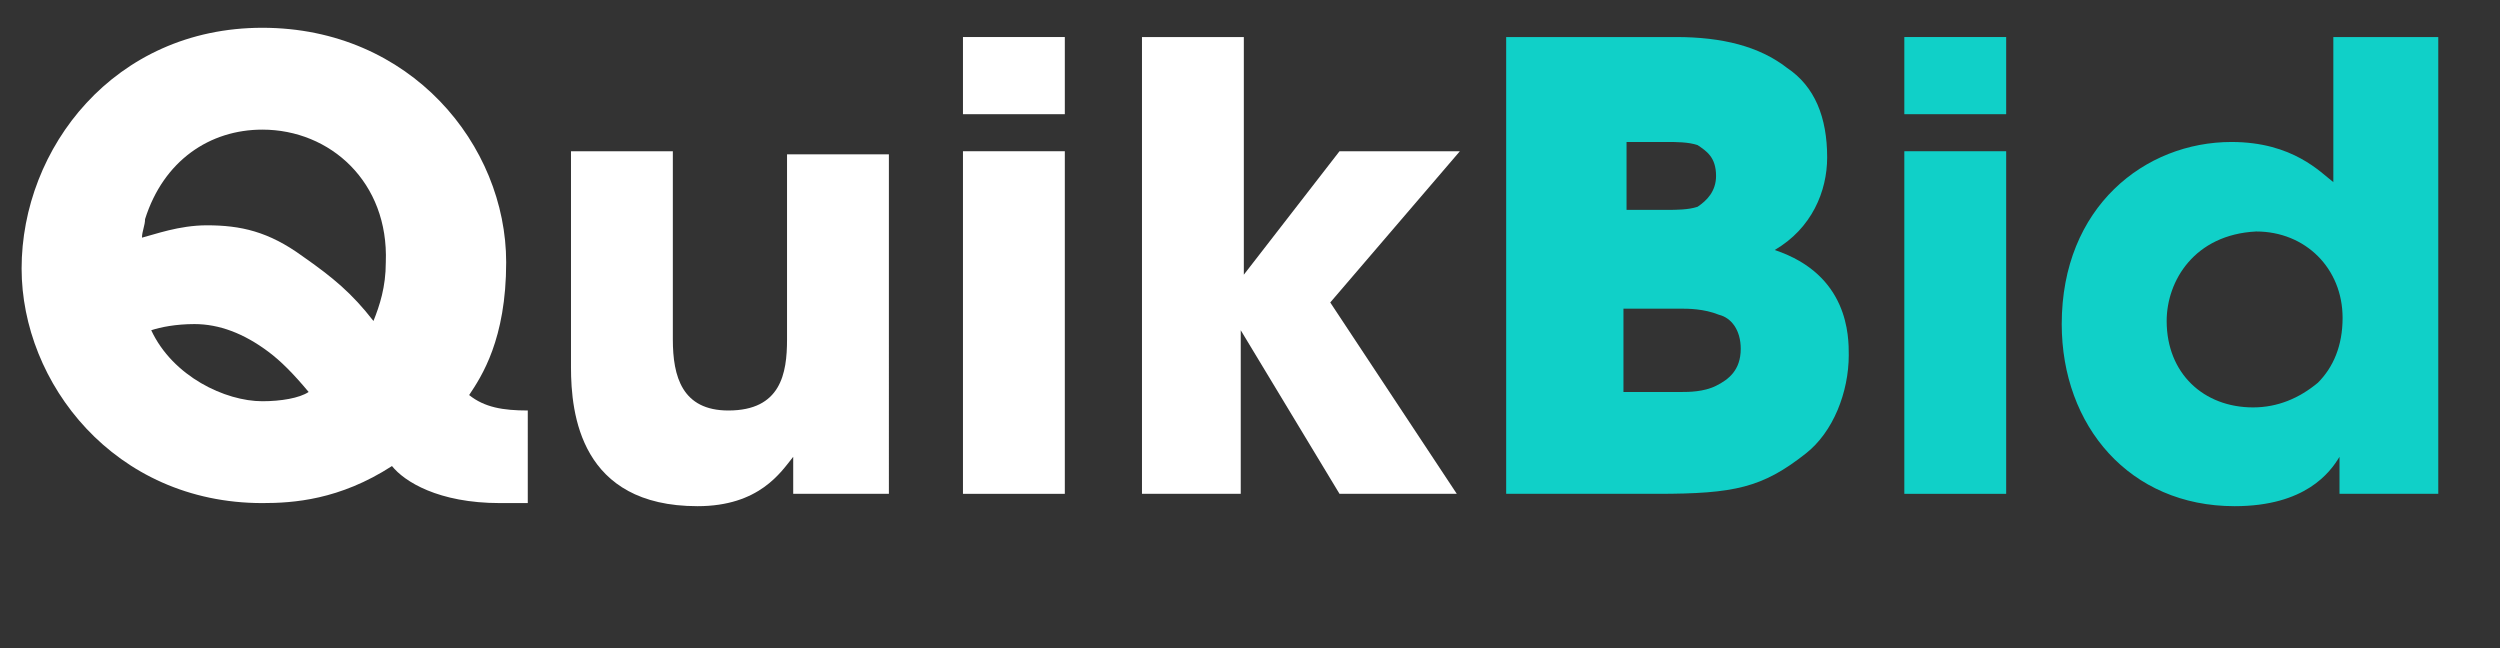
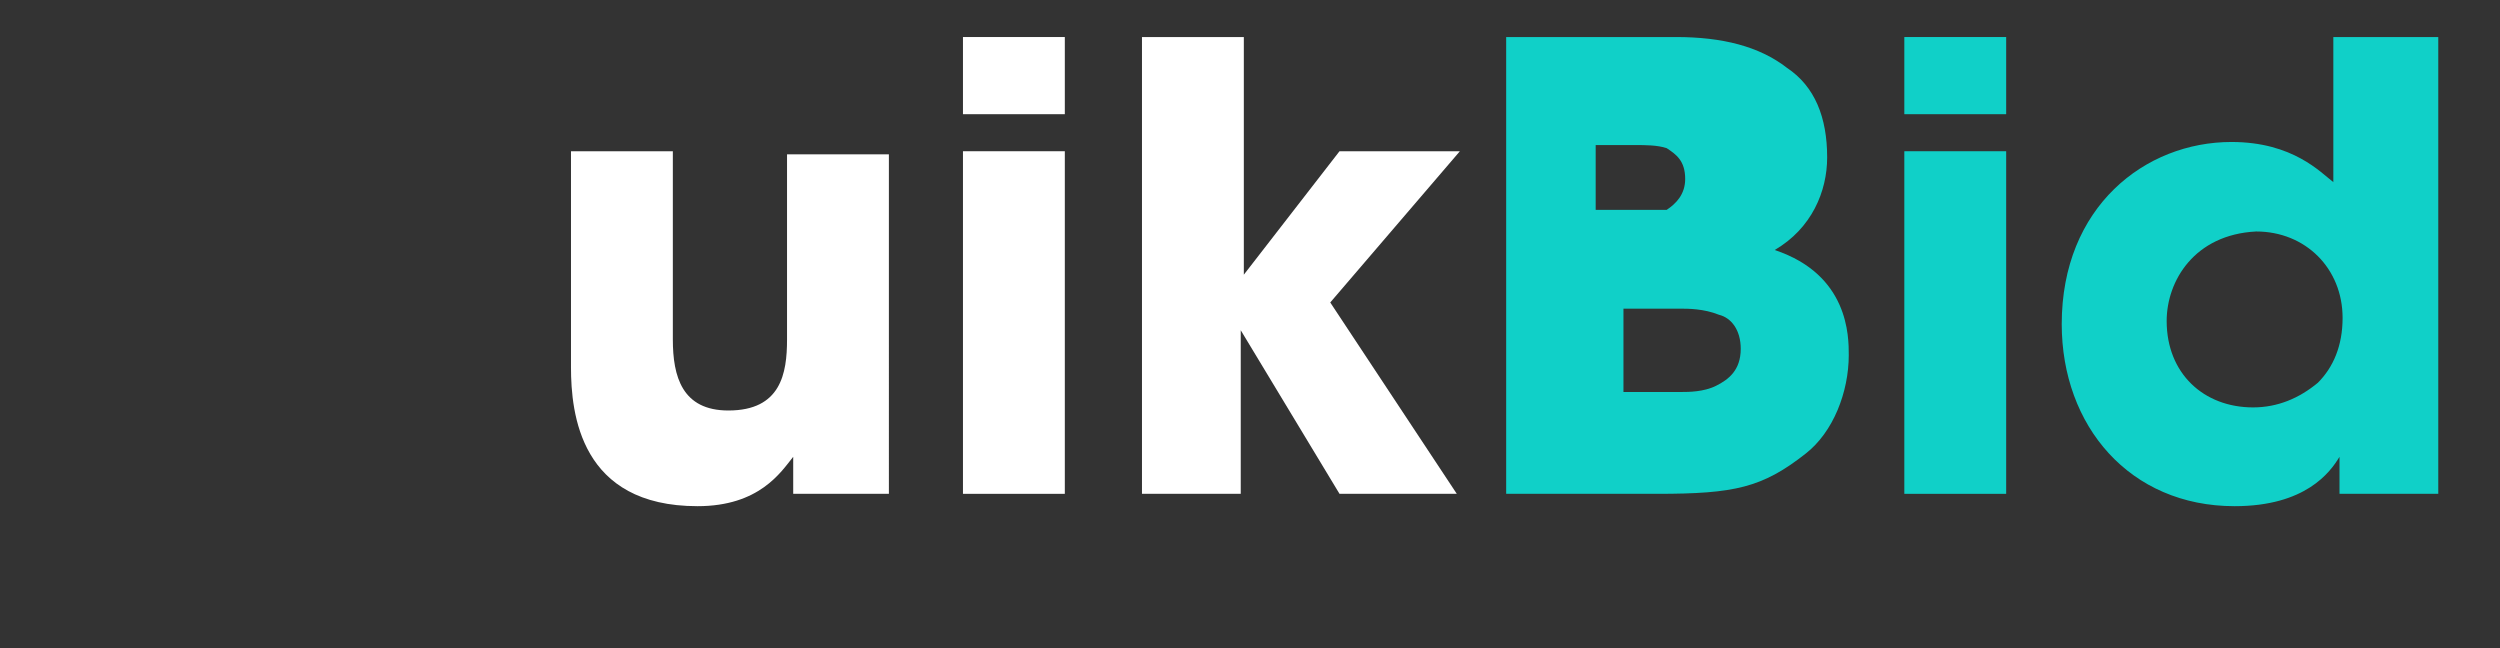
<svg xmlns="http://www.w3.org/2000/svg" version="1.1" id="Layer_1" x="0px" y="0px" viewBox="0 0 81 21" style="enable-background:new 0 0 81 21;" xml:space="preserve">
  <rect x="0" y="0" width="81" height="21" fill="#333333" stroke="none" />
  <style type="text/css">
	.st0{enable-background:new    ;}
	.st1{fill:#FFFFFF;}
	.st2{fill:#10D0C8;}
</style>
  <g class="st0">
-     <path class="st1" d="M17.1,16.3c-0.3,0-0.6,0-0.9,0c-2,0-3.1-0.7-3.5-1.2c-1.7,1.1-3.2,1.2-4.2,1.2c-4.8,0-7.8-3.9-7.8-7.6   c0-3.9,3-7.8,7.8-7.8c4.8,0,7.9,3.8,7.9,7.6c0,2.5-0.8,3.7-1.2,4.3c0.5,0.4,1.1,0.5,1.9,0.5V16.3z M8.5,4.2c-1.7,0-3.2,1-3.8,2.9   C4.7,7.3,4.6,7.5,4.6,7.7C5,7.6,5.8,7.3,6.7,7.3c1.1,0,2,0.2,3.1,1c1,0.7,1.6,1.2,2.3,2.1c0.2-0.5,0.4-1.1,0.4-1.9   C12.6,5.9,10.7,4.2,8.5,4.2L8.5,4.2z M8.5,13c0.6,0,1.2-0.1,1.5-0.3c-0.5-0.6-0.9-1-1.3-1.3c-0.8-0.6-1.6-0.9-2.4-0.9   c-0.6,0-1.1,0.1-1.4,0.2C5.6,12.2,7.3,13,8.5,13L8.5,13z" />
    <path class="st1" d="M28.8,16h-3.1v-1.2c-0.4,0.5-1.1,1.6-3.1,1.6c-3.8,0-4.1-3-4.1-4.5V4.9h3.3V11c0,1.2,0.3,2.3,1.8,2.3   c1.7,0,1.9-1.2,1.9-2.3v-6h3.3V16z" />
    <path class="st1" d="M31.2,1.2h3.3v2.5h-3.3V1.2z M31.2,4.9h3.3V16h-3.3V4.9z" />
    <path class="st1" d="M37,1.2h3.3v7.7l3.1-4h3.9l-4.2,4.9l4.1,6.2h-3.8l-3.2-5.3V16H37V1.2z" />
  </g>
  <g class="st0">
-     <path class="st2" d="M48.9,1.2h5.4c1.5,0,2.7,0.3,3.6,1c0.9,0.6,1.3,1.6,1.3,2.9c0,1.1-0.5,2.3-1.7,3c2.4,0.8,2.4,2.8,2.4,3.4   c0,1.2-0.5,2.5-1.4,3.2c-1.4,1.1-2.3,1.3-4.8,1.3h-4.9V1.2z M52.7,6.8H54c0.3,0,0.7,0,1-0.1c0.3-0.2,0.6-0.5,0.6-1   c0-0.6-0.3-0.8-0.6-1c-0.3-0.1-0.7-0.1-1-0.1h-1.3V6.8z M52.7,12.7h1.8c0.2,0,0.7,0,1.1-0.2c0.4-0.2,0.8-0.5,0.8-1.2   c0-0.6-0.3-1-0.7-1.1C55.2,10,54.7,10,54.4,10h-1.8V12.7z" />
+     <path class="st2" d="M48.9,1.2h5.4c1.5,0,2.7,0.3,3.6,1c0.9,0.6,1.3,1.6,1.3,2.9c0,1.1-0.5,2.3-1.7,3c2.4,0.8,2.4,2.8,2.4,3.4   c0,1.2-0.5,2.5-1.4,3.2c-1.4,1.1-2.3,1.3-4.8,1.3h-4.9V1.2z M52.7,6.8H54c0.3-0.2,0.6-0.5,0.6-1   c0-0.6-0.3-0.8-0.6-1c-0.3-0.1-0.7-0.1-1-0.1h-1.3V6.8z M52.7,12.7h1.8c0.2,0,0.7,0,1.1-0.2c0.4-0.2,0.8-0.5,0.8-1.2   c0-0.6-0.3-1-0.7-1.1C55.2,10,54.7,10,54.4,10h-1.8V12.7z" />
    <path class="st2" d="M61.7,1.2H65v2.5h-3.3V1.2z M61.7,4.9H65V16h-3.3V4.9z" />
    <path class="st2" d="M79,16h-3.2v-1.2c-0.3,0.5-1.1,1.6-3.4,1.6c-3.4,0-5.6-2.6-5.6-5.9c0-3.8,2.7-5.9,5.5-5.9c2,0,2.9,1,3.3,1.3   V4.6V1.2H79V16z M70.2,10.4c0,1.7,1.2,2.8,2.8,2.8c0.8,0,1.5-0.3,2.1-0.8c0.5-0.5,0.8-1.2,0.8-2.1c0-0.8-0.3-1.5-0.8-2   c-0.5-0.5-1.2-0.8-2-0.8C71.1,7.6,70.2,9.1,70.2,10.4L70.2,10.4z" />
  </g>
</svg>